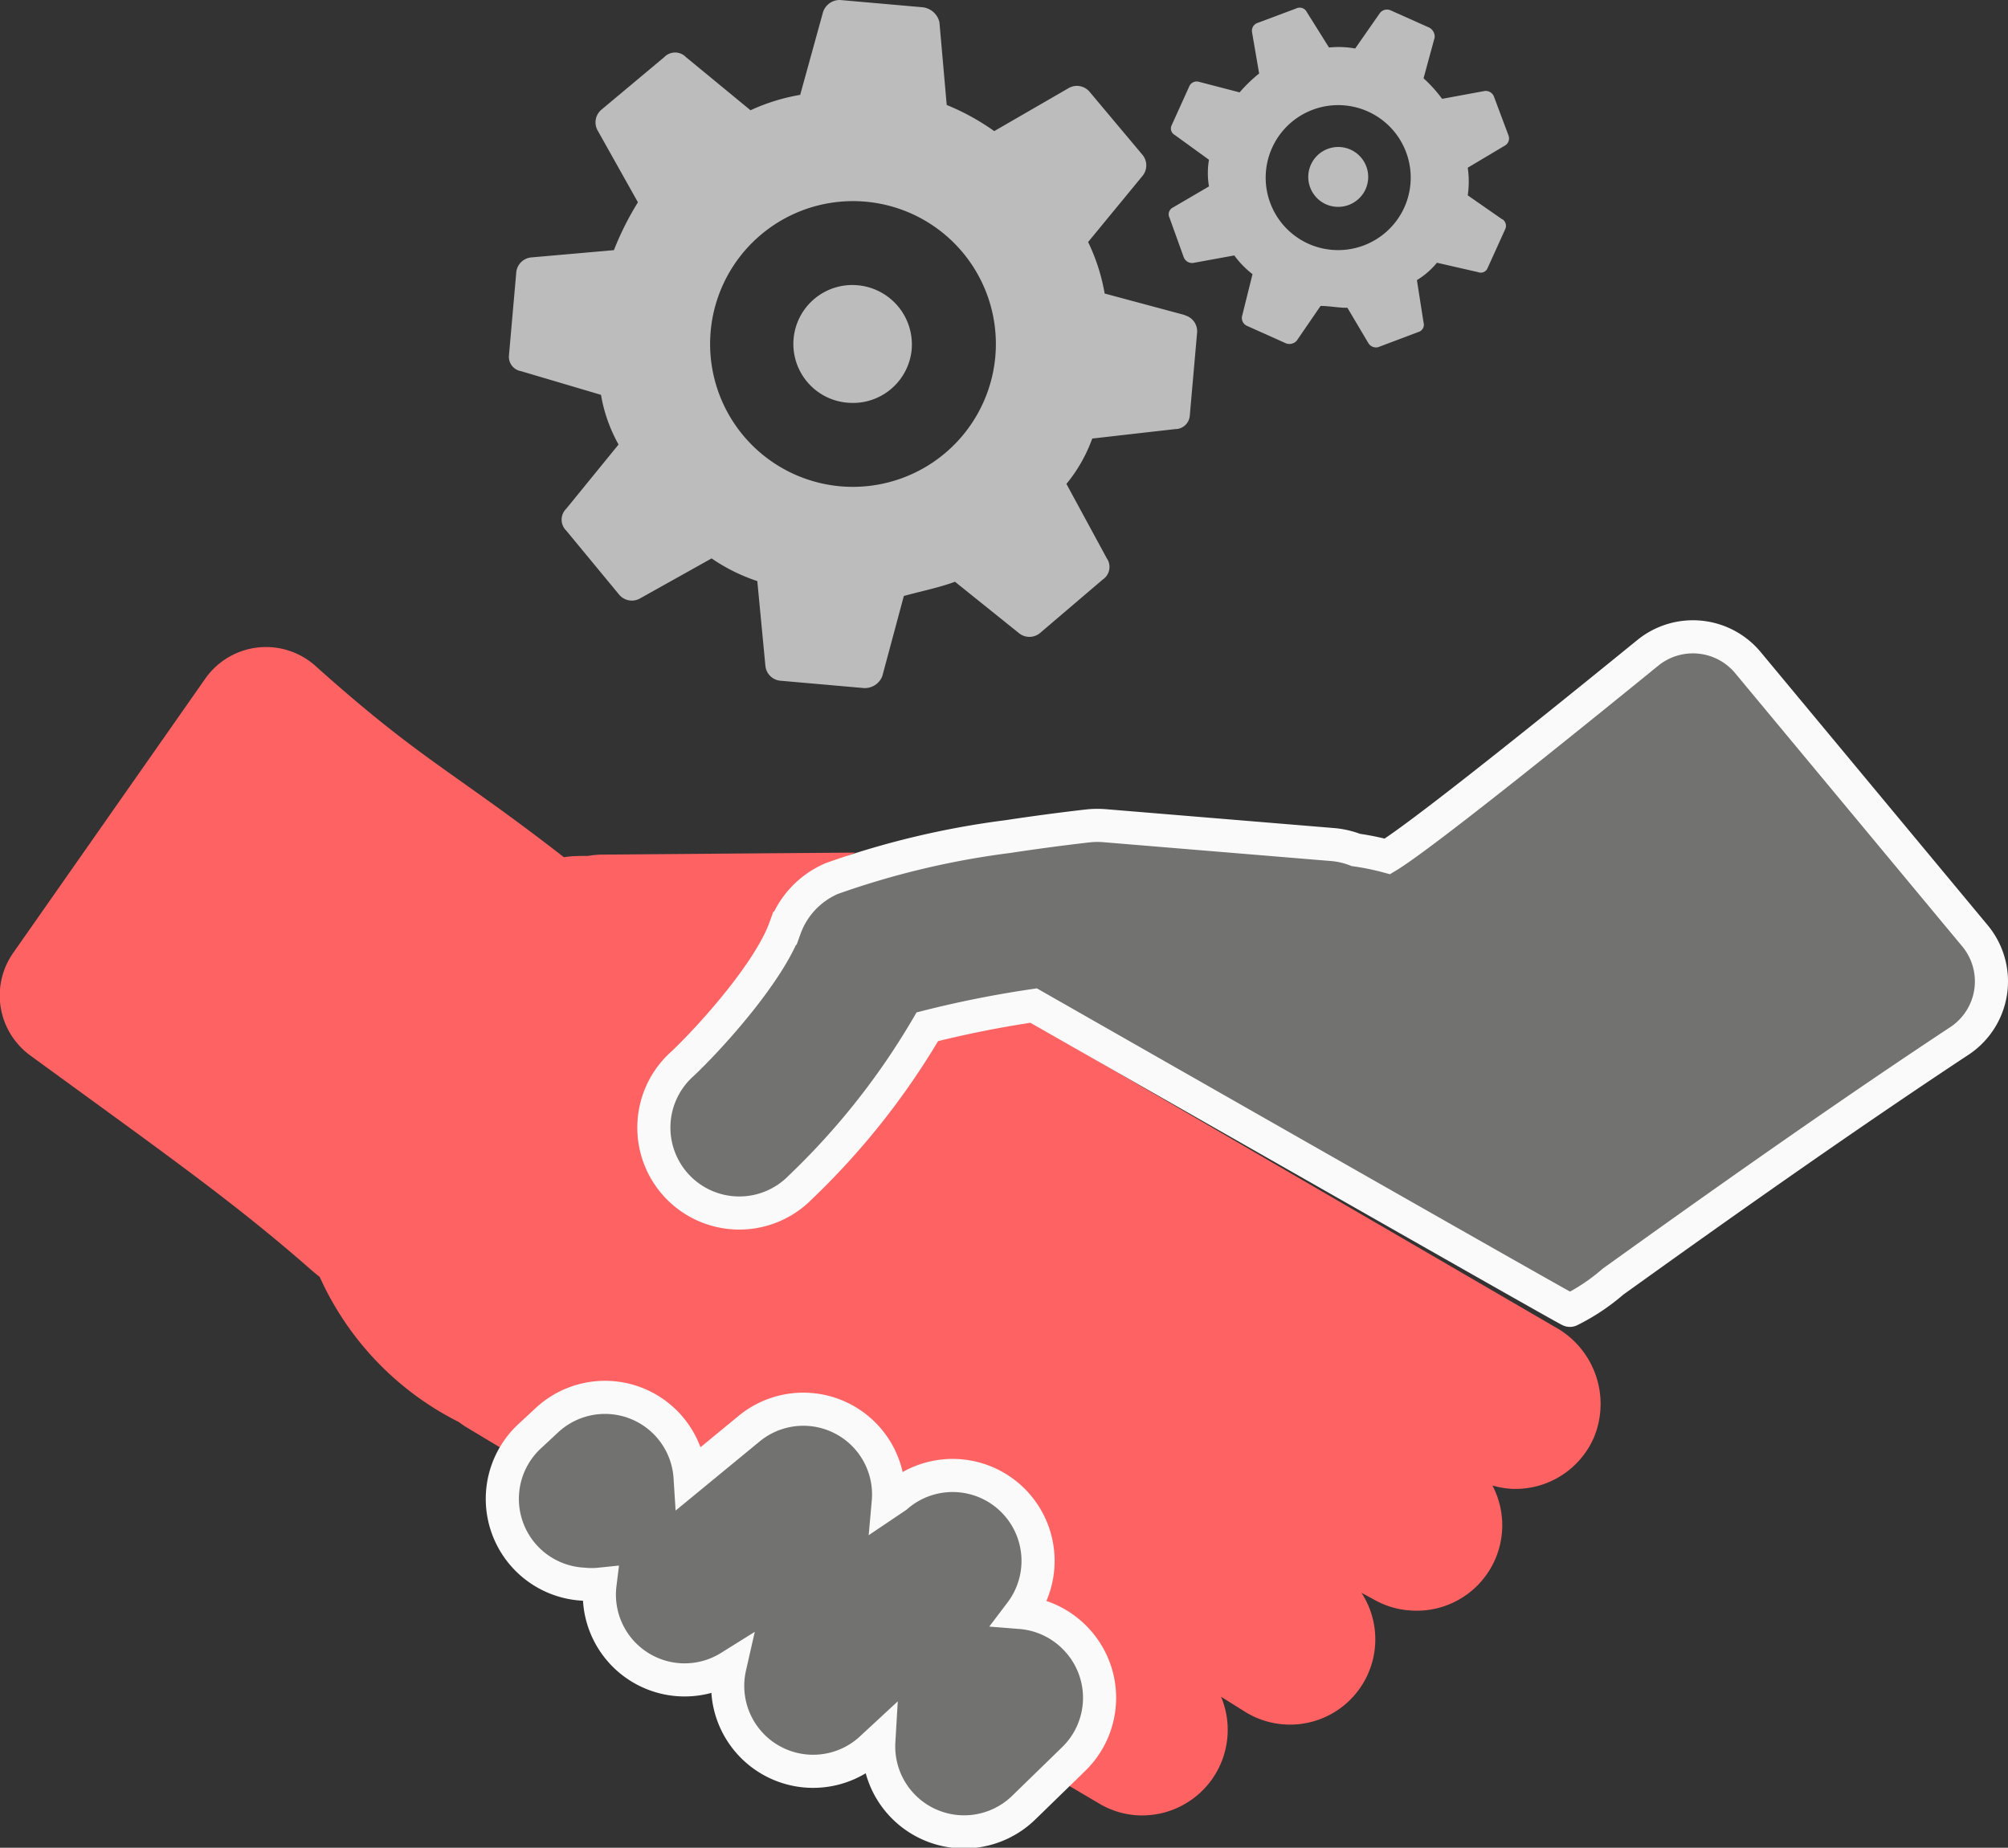
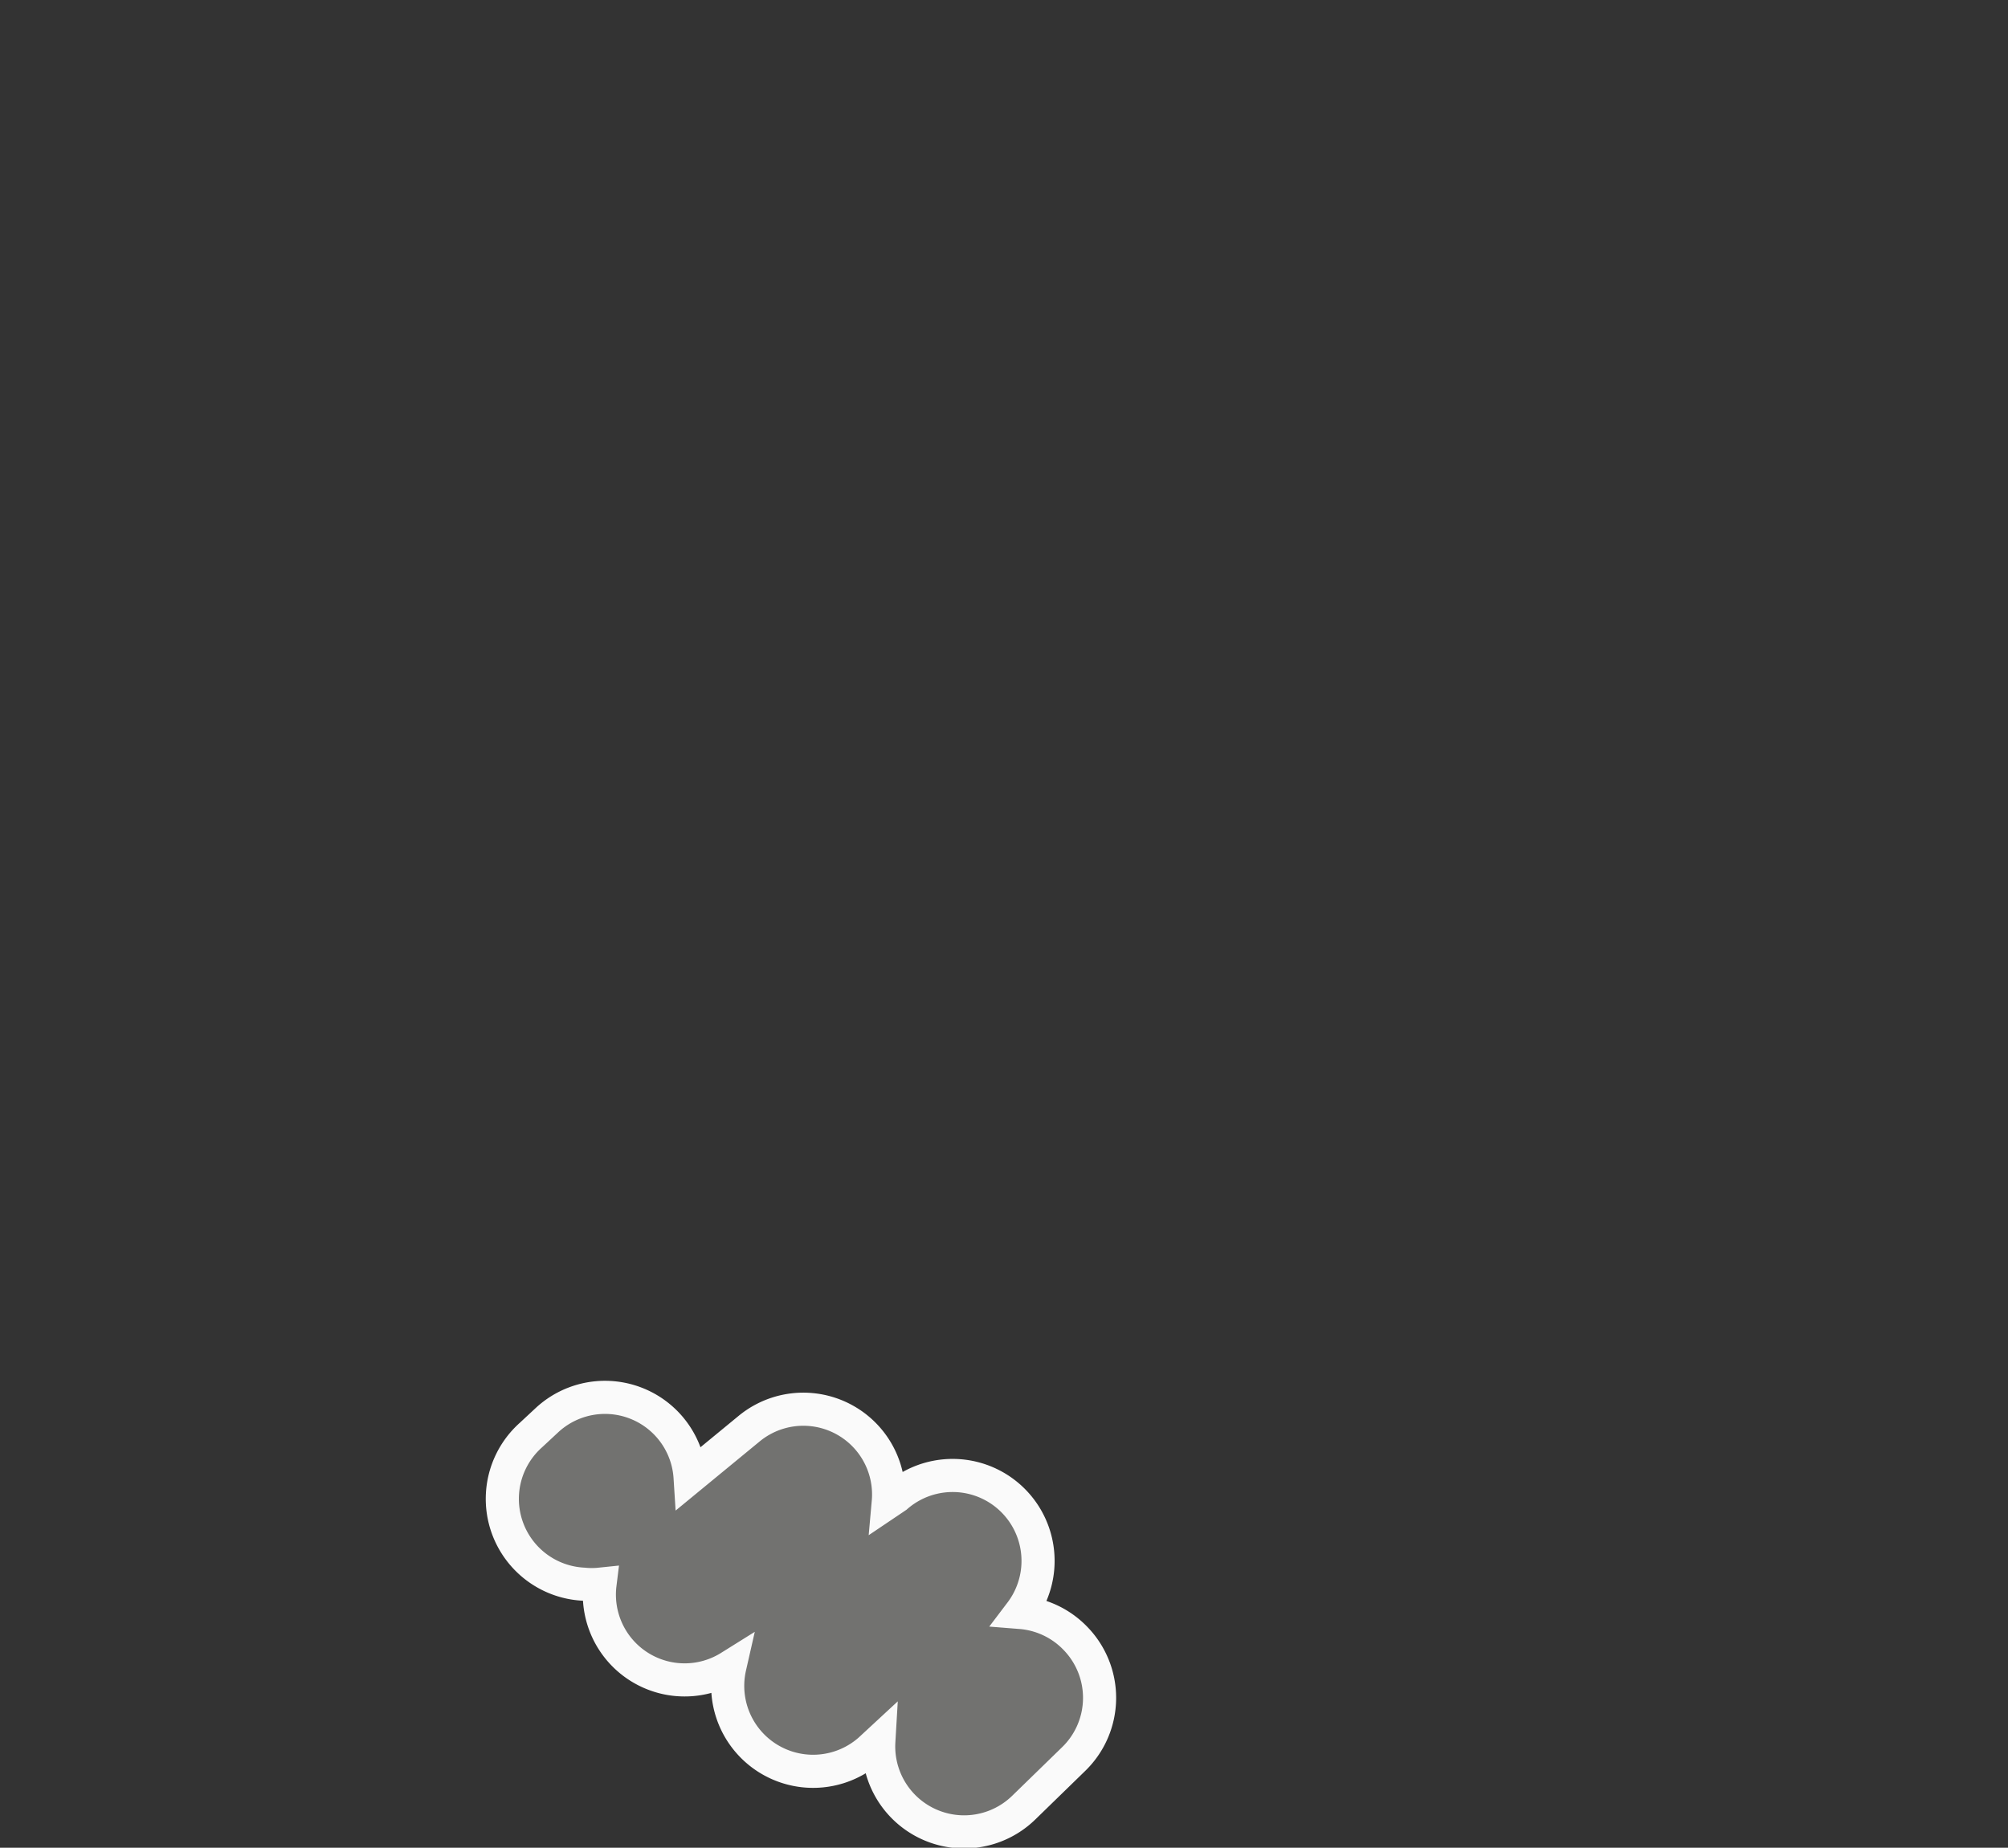
<svg xmlns="http://www.w3.org/2000/svg" viewBox="0 0 121.28 111.61">
  <rect x="0" y="0" width="121.28" height="111.61" fill="#333333" stroke="none" />
  <defs>
    <style>.cls-1{fill:#bcbcbc;fill-rule:evenodd;}.cls-2{fill:#ff6262;}.cls-3{fill:#727270;stroke:#fafafa;stroke-miterlimit:10;stroke-width:2px;}</style>
  </defs>
  <title>transparencia</title>
  <g id="Capa_4" data-name="Capa 4">
-     <path class="cls-1" d="M64.41,26.42a3.59,3.59,0,0,0-3.17-3.91,3.56,3.56,0,1,0-.62,7.09,3.56,3.56,0,0,0,3.79-3.18Zm16.5-2.12h0L76.07,23a11.74,11.74,0,0,0-1-3.11l3.29-4a1,1,0,0,0,0-1.26l-3.18-3.79a1,1,0,0,0-1.3-.24L69.4,13.19a14.15,14.15,0,0,0-2.87-1.58l-.44-5a1.18,1.18,0,0,0-1-.9l-5-.44A1.06,1.06,0,0,0,59.06,6l-1.38,5a11.94,11.94,0,0,0-3,.93L50.78,8.72a.91.91,0,0,0-1.31,0l-3.8,3.18a1,1,0,0,0-.23,1.24l2.44,4.35a17.75,17.75,0,0,0-1.45,2.89l-5,.44a1,1,0,0,0-.9.92l-.44,5a.88.88,0,0,0,.73.95l4.83,1.43a9.3,9.3,0,0,0,1.06,3L43.55,36a.92.92,0,0,0,0,1.32l3.18,3.85a1,1,0,0,0,1.29.24L52.33,39a10.92,10.92,0,0,0,2.76,1.37l.49,5.13a1,1,0,0,0,.93.89l5,.44a1.13,1.13,0,0,0,1.13-.72l1.3-4.84c1-.28,2.12-.5,3.09-.86l3.87,3.11a1,1,0,0,0,1.25,0l3.8-3.24a.92.92,0,0,0,.24-1.3l-2.43-4.48a9.25,9.25,0,0,0,1.56-2.74l5-.57a.88.88,0,0,0,.89-.8l.44-5a1,1,0,0,0-.72-1.07ZM60.17,34.65h0a8.63,8.63,0,1,1,9.29-7.78,8.64,8.64,0,0,1-9.29,7.78Z" transform="translate(-9.35 -5.27)" />
-     <path class="cls-1" d="M91.81,16.74a1.81,1.81,0,1,0-2.35.88,1.82,1.82,0,0,0,2.35-.88Zm8.26,1.77h0L98,17.07a5.82,5.82,0,0,0,0-1.67l2.25-1.34a.5.5,0,0,0,.21-.61l-.88-2.35a.53.53,0,0,0-.58-.33l-2.55.47A8.25,8.25,0,0,0,95.33,10L96,7.54a.62.62,0,0,0-.32-.6L93.33,5.89a.54.54,0,0,0-.63.16L91.2,8.2a5.6,5.6,0,0,0-1.58-.06L88.28,6a.48.48,0,0,0-.64-.22l-2.35.88a.5.5,0,0,0-.32.55l.43,2.5a9.08,9.08,0,0,0-1.18,1.14l-2.46-.64a.49.49,0,0,0-.59.3l-1.06,2.34a.44.44,0,0,0,.19.57l2.07,1.5a4.83,4.83,0,0,0,0,1.61L80.2,17.8a.46.46,0,0,0-.21.63l.86,2.39a.54.54,0,0,0,.58.33l2.47-.45A5.6,5.6,0,0,0,85,21.83l-.63,2.53a.52.52,0,0,0,.29.59L87,26a.59.59,0,0,0,.67-.15l1.44-2.1c.54,0,1.1.12,1.62.11L92,26a.54.54,0,0,0,.59.24L95,25.33a.46.46,0,0,0,.33-.58l-.4-2.56a4.82,4.82,0,0,0,1.21-1.05l2.49.57a.44.44,0,0,0,.56-.23l1.06-2.34a.48.48,0,0,0-.16-.63ZM88.39,20h0a4.38,4.38,0,1,1,5.76-2.16A4.39,4.39,0,0,1,88.39,20Z" transform="translate(-9.35 -5.27)" />
-     <path class="cls-2" d="M103.35,85.47l0,0-.16-.09-.22-.13v0L71.6,67l-.14,0c-2.09.33-3.93.7-5.32,1l-.17,0-.08.15a45.7,45.7,0,0,1-7.58,9.44,6.1,6.1,0,0,1-4.54,1.65A6.07,6.07,0,0,1,50,68.85c2-1.87,5.11-5.53,5.95-7.82a6.1,6.1,0,0,1,3.31-3.5L61,56.77l-15.23.12a5.29,5.29,0,0,0-.9.08c-.49,0-1,0-1.46.08-6.69-5.2-8.62-5.83-15-11.55a4.48,4.48,0,0,0-6.66.76L10.16,62.81a4.48,4.48,0,0,0,1,6.2C19.37,75,23.39,77.82,28,81.85c.2.18.44.38.66.55a18.14,18.14,0,0,0,8.41,8.77,5.28,5.28,0,0,0,.55.37l2,1.2a6.28,6.28,0,0,1,1.16-1.43l.82-.75a6.39,6.39,0,0,1,3.75-1.75,6.08,6.08,0,0,1,5,2,5.91,5.91,0,0,1,1.05,1.6l.22.48L54,90.9a6.06,6.06,0,0,1,8.54.82,5.83,5.83,0,0,1,1.12,2.06l.14.44.42-.2a6.08,6.08,0,0,1,7.57,1.92,6.32,6.32,0,0,1,.65,6l0,.11.37.15a6.06,6.06,0,0,1,3.81,6.53,6.46,6.46,0,0,1-2,3.65l-.75.73,1.85,1.09a5.07,5.07,0,0,0,2.31.72,5.17,5.17,0,0,0,5.07-7.16l1.42.89a5.15,5.15,0,0,0,7.06-7.17l.81.44a5.06,5.06,0,0,0,2.17.63A5.16,5.16,0,0,0,99.49,95a5.47,5.47,0,0,0,1.13.2,5.17,5.17,0,0,0,5-3.1A5.3,5.3,0,0,0,103.35,85.47Z" transform="translate(-9.35 -5.27)" />
    <path class="cls-3" d="M74.29,104.22A5.15,5.15,0,0,0,71,102.67a5.16,5.16,0,0,0-7.51-7L63,96a5.15,5.15,0,0,0-8.42-4.42l-3.55,2.92a5.15,5.15,0,0,0-8.62-3.47l-1,.93a5.16,5.16,0,0,0,3.18,9,4.85,4.85,0,0,0,1,0,5.15,5.15,0,0,0,7.84,5,5.16,5.16,0,0,0,8.46,5l.54-.5a5.16,5.16,0,0,0,8.75,4l3-2.92A5.15,5.15,0,0,0,74.29,104.22Z" transform="translate(-9.35 -5.27)" />
-     <path class="cls-3" d="M114.91,45.28l13.72,16.51a4.31,4.31,0,0,1-.94,6.36c-9.26,6.11-19.75,13.71-20.91,14.53a12.24,12.24,0,0,1-2.61,1.74c0,.07-32.39-18.41-32.39-18.41h0a64.34,64.34,0,0,0-6.42,1.28A44.4,44.4,0,0,1,57.68,77a5.16,5.16,0,1,1-7.09-7.49c1.89-1.8,5.24-5.6,6.17-8.17a5.18,5.18,0,0,1,2.82-3A50.92,50.92,0,0,1,70.24,55.8h0c2.3-.35,4.18-.57,4.89-.65a5.46,5.46,0,0,1,1,0l13.66,1.13a5,5,0,0,1,1.45.33,15.77,15.77,0,0,1,1.91.39c1.49-.9,6.76-5,15.73-12.3A4.32,4.32,0,0,1,114.91,45.28Z" transform="translate(-9.35 -5.27)" />
  </g>
</svg>